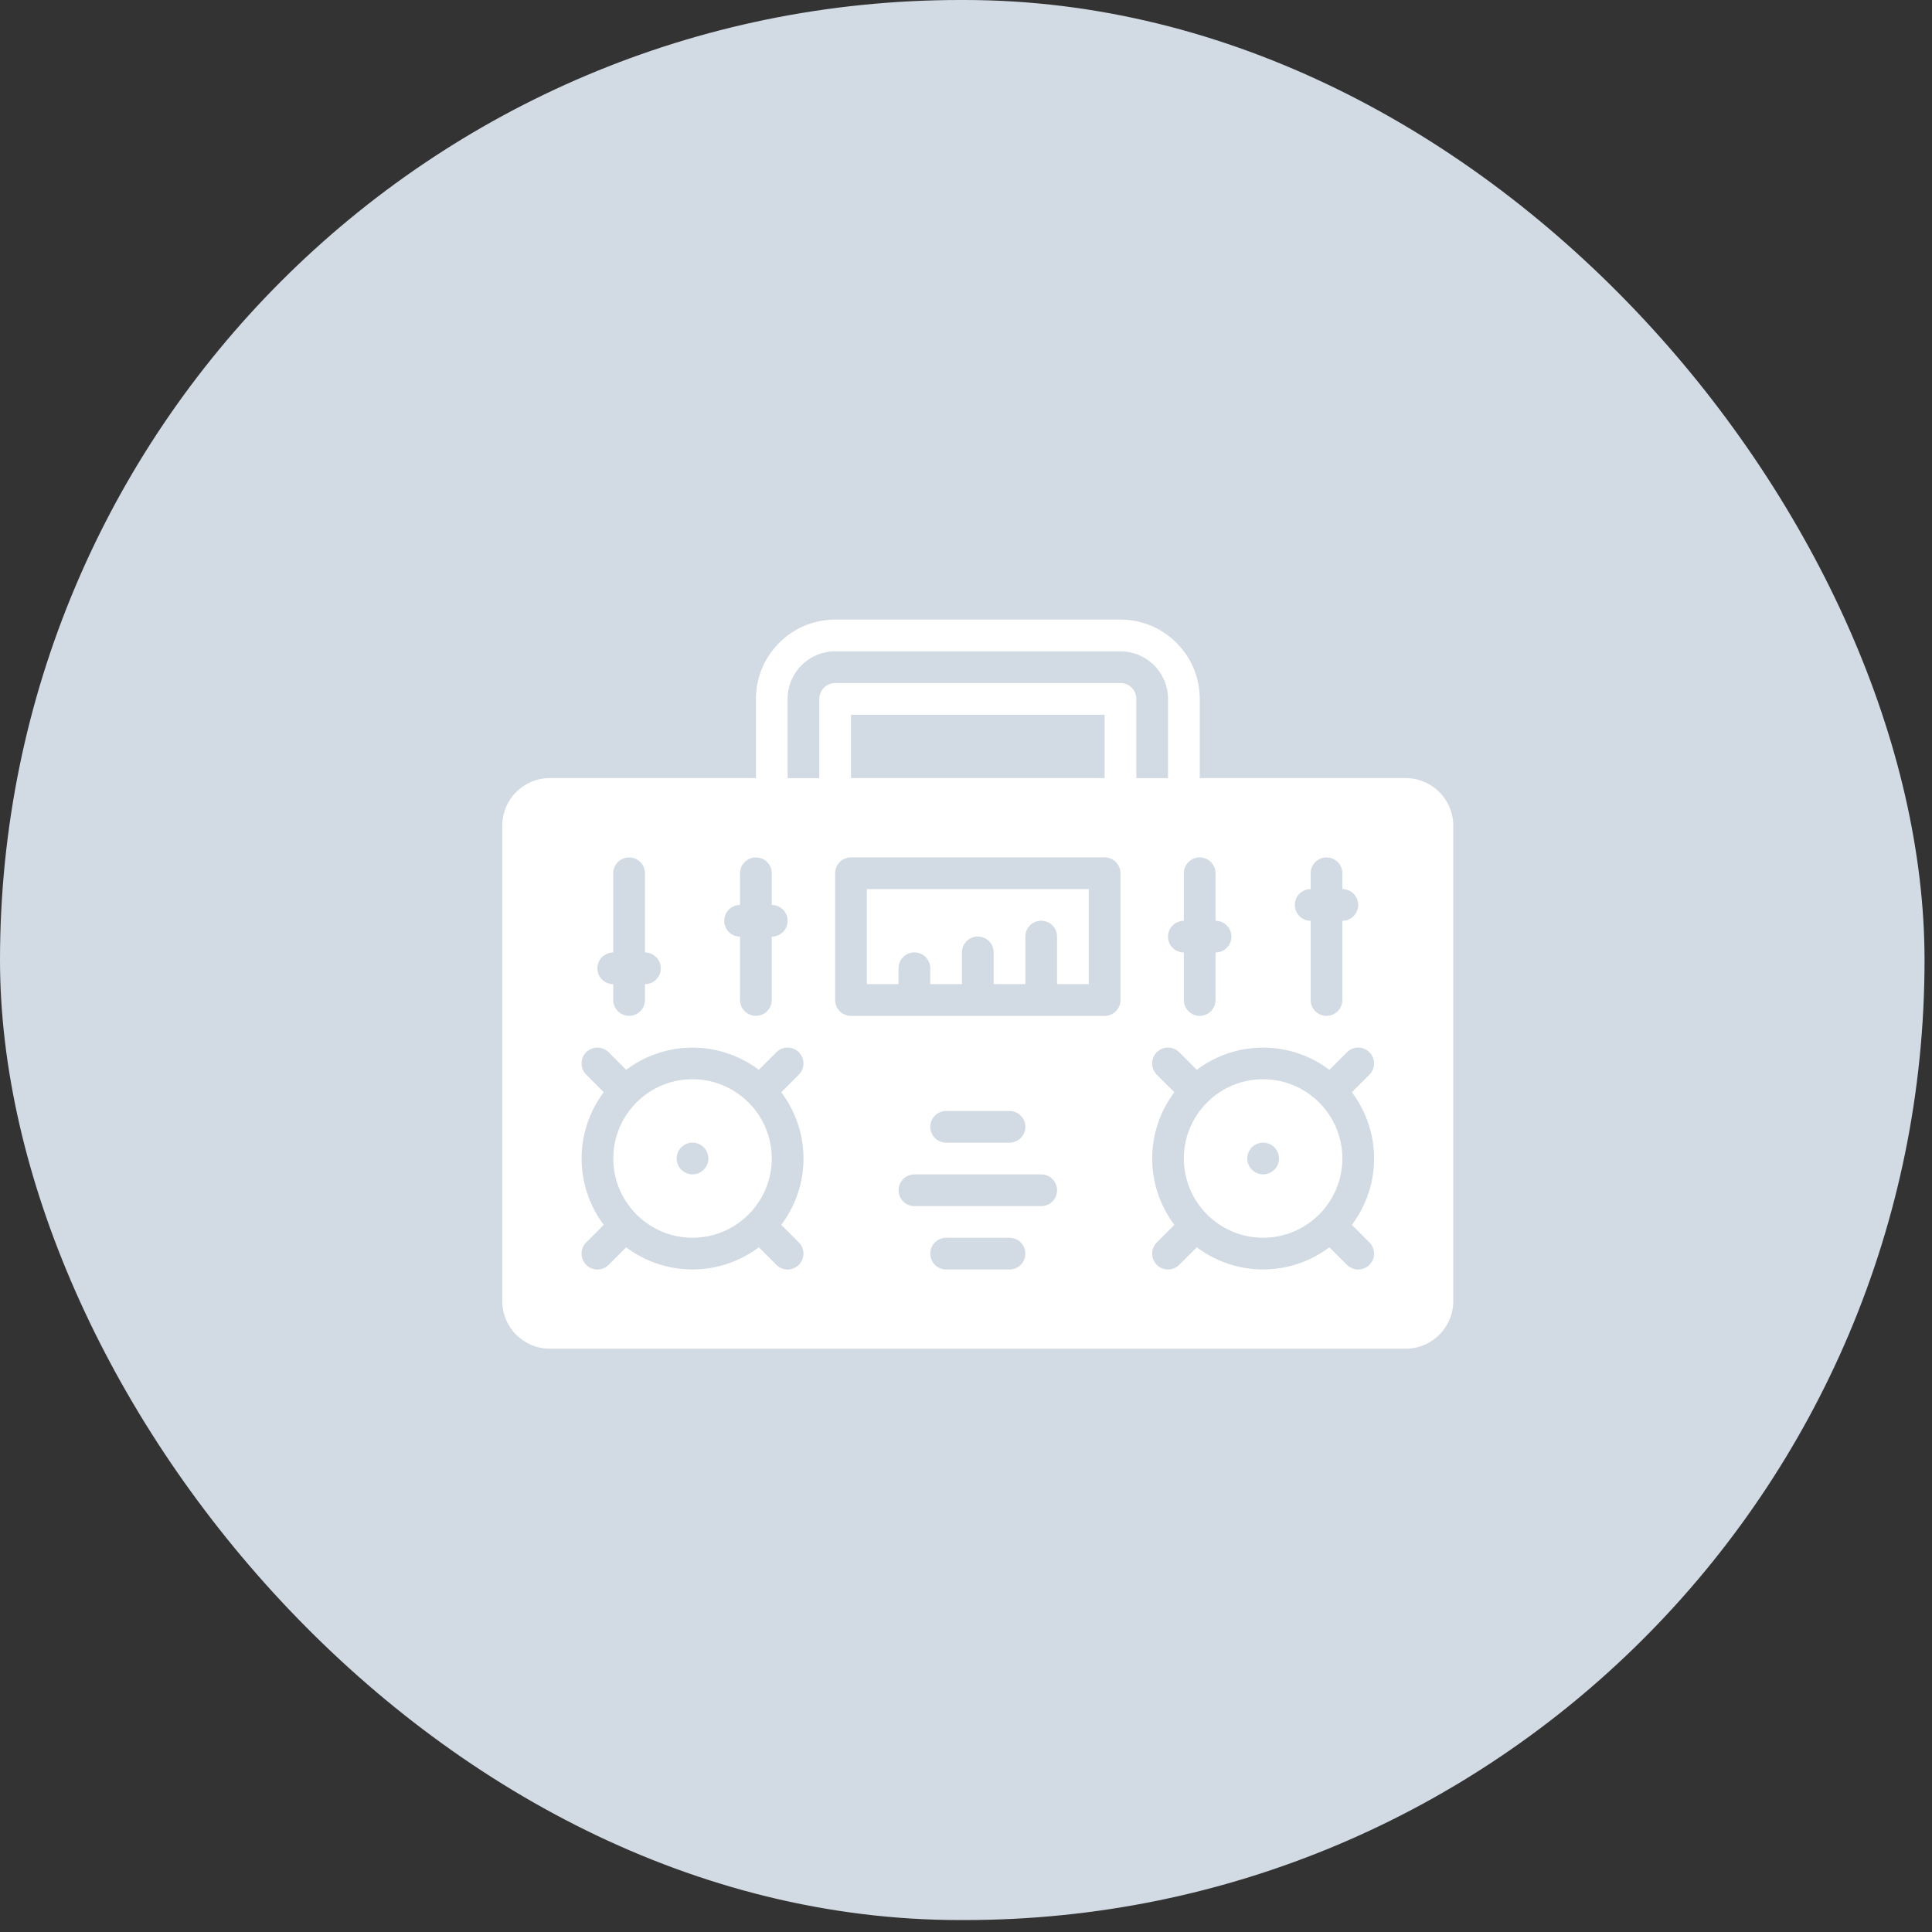
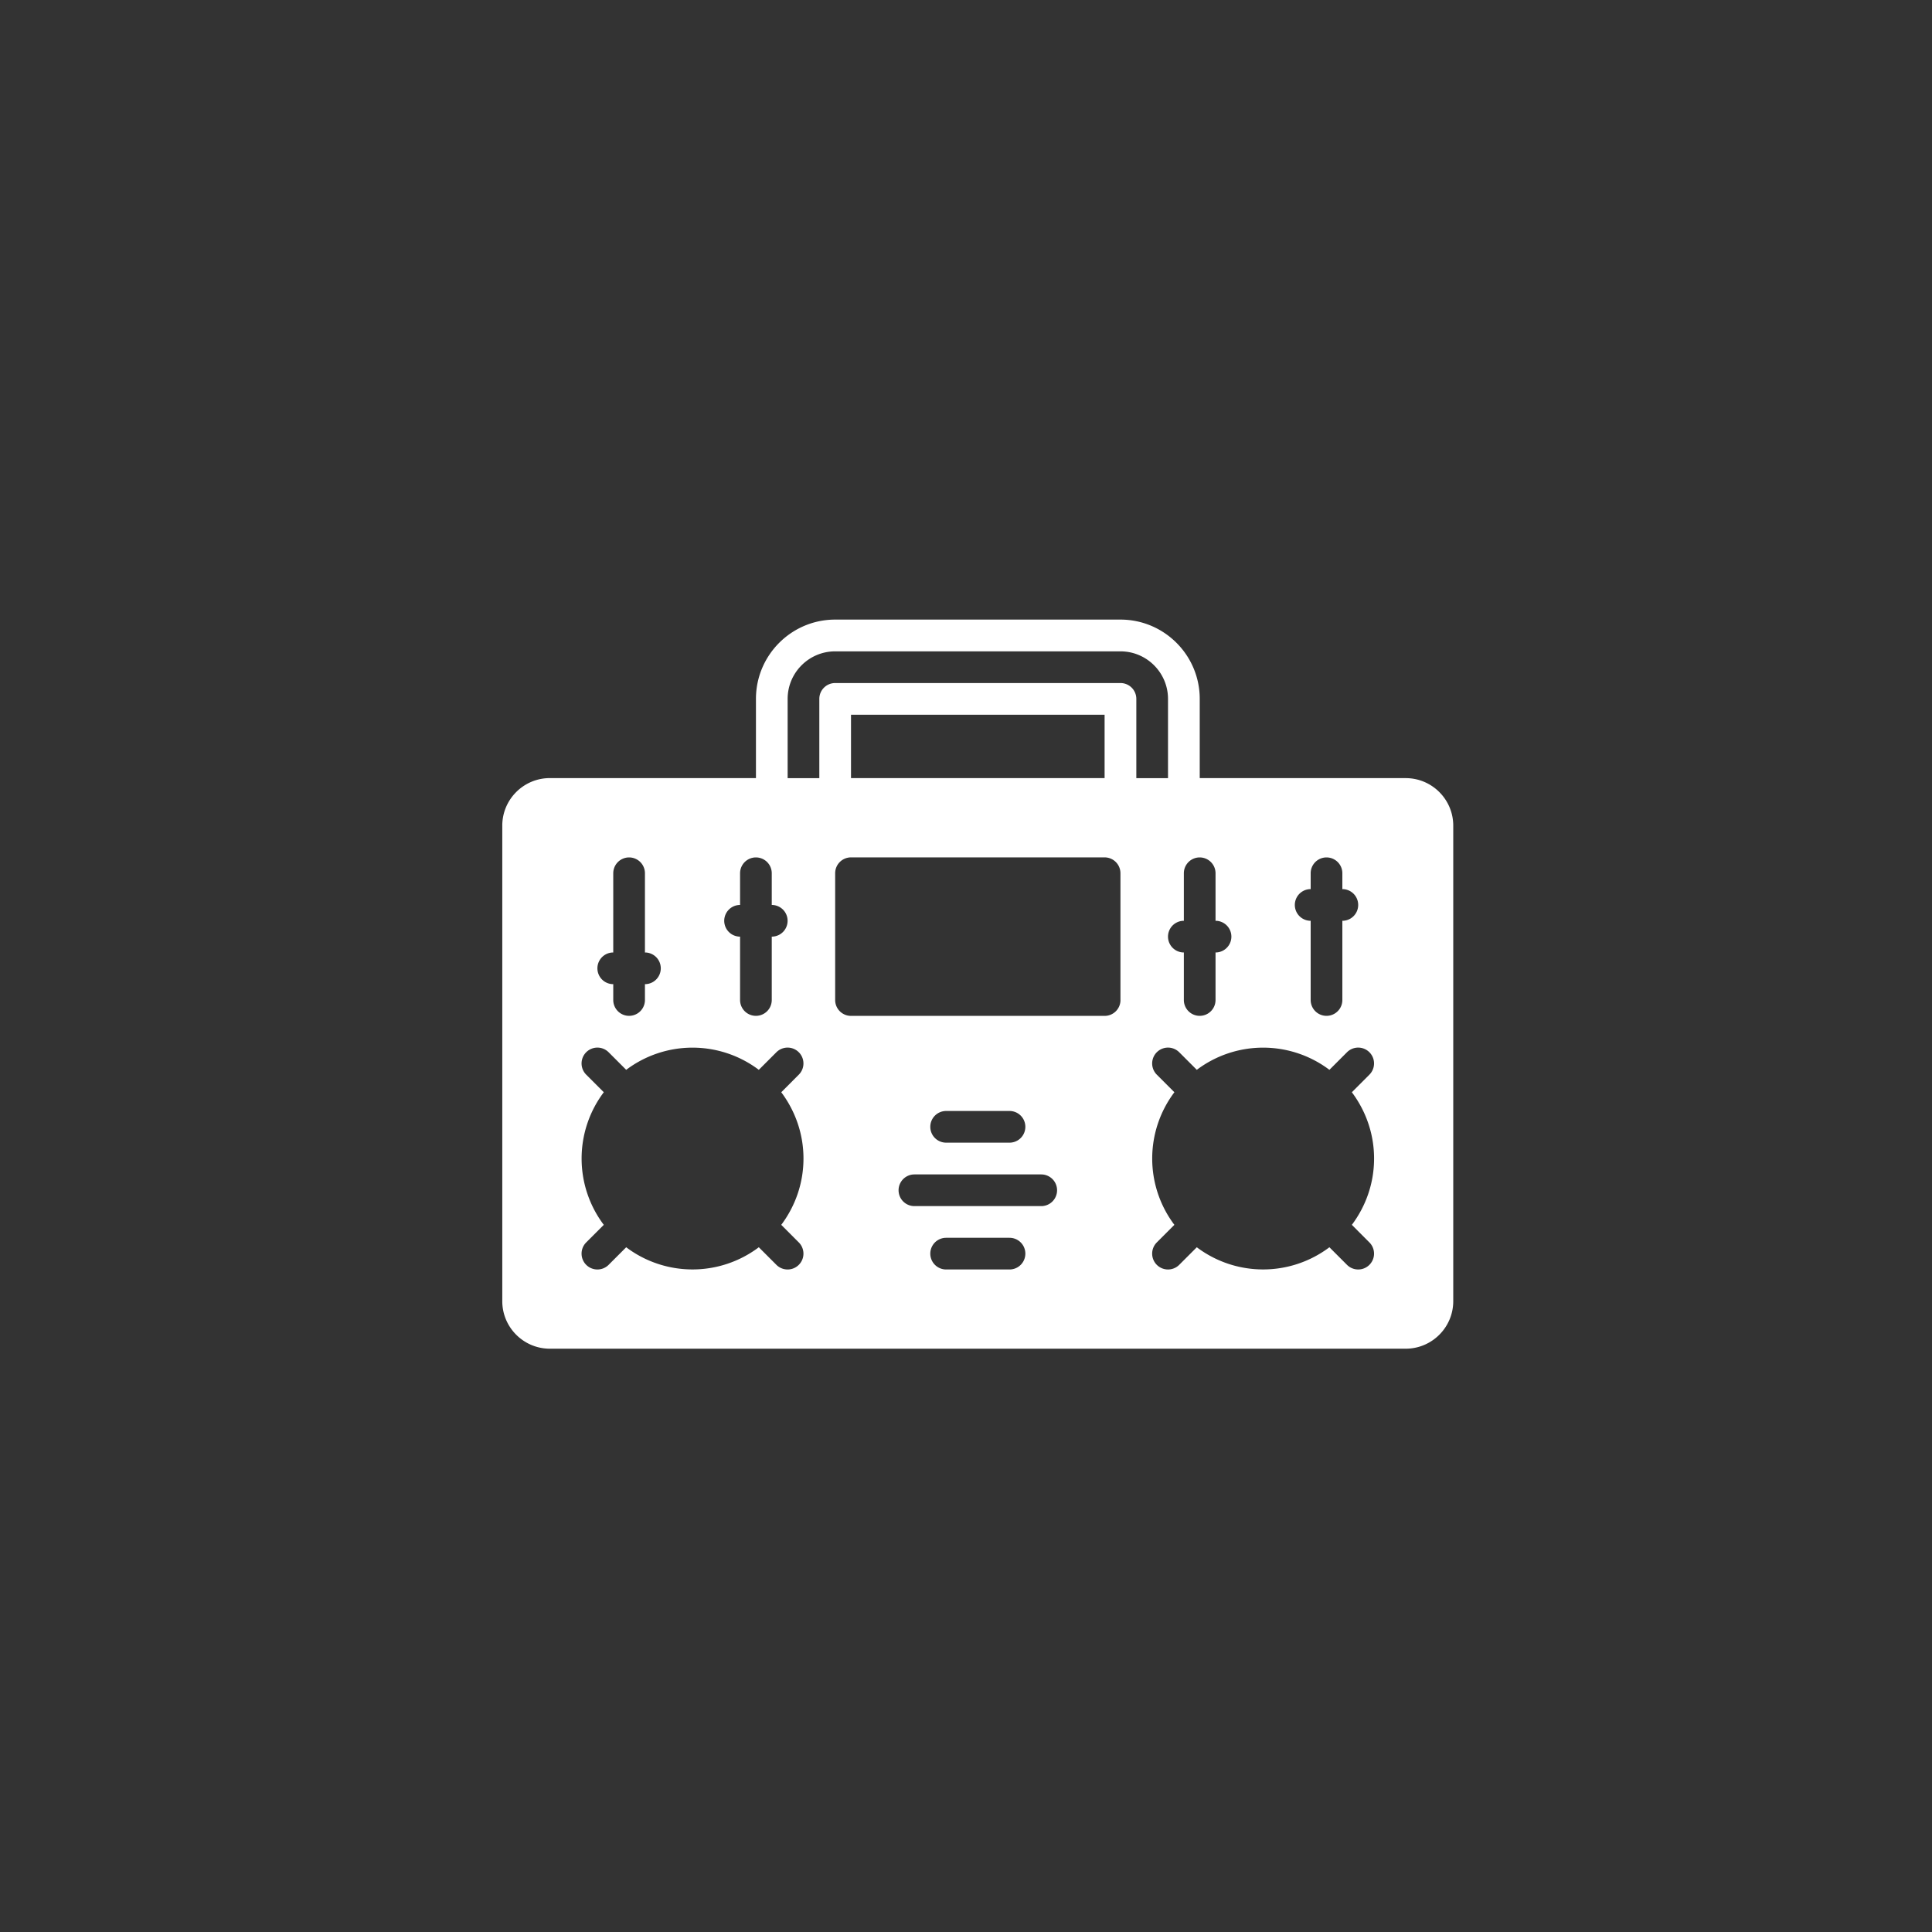
<svg xmlns="http://www.w3.org/2000/svg" width="50" height="50" viewBox="0 0 50 50">
  <rect x="0" y="0" width="50" height="50" fill="#333333" stroke="none" />
  <g fill="none" fill-rule="evenodd">
-     <rect width="49.807" height="49.691" fill="#D2DAE4" rx="24.846" />
    <g fill="#FFF" fill-rule="nonzero">
-       <path d="M22.434 23.009v2.46h.82v-.41a.41.41 0 0 1 .821 0v.41h.82v-.82a.41.41 0 0 1 .821 0v.82h.82v-1.23a.41.41 0 0 1 .82 0v1.23h.821v-2.46h-5.743zM32.69 27.93c-1.132 0-2.052.92-2.052 2.052 0 1.13.92 2.05 2.051 2.05 1.131 0 2.051-.92 2.051-2.05 0-1.131-.92-2.051-2.05-2.051zm0 2.462a.41.41 0 1 1 0-.82.41.41 0 0 1 0 .82zM17.922 27.93c-1.13 0-2.05.92-2.05 2.052 0 1.13.92 2.05 2.05 2.05 1.131 0 2.051-.92 2.051-2.05 0-1.131-.92-2.051-2.05-2.051zm0 2.462a.41.41 0 1 1 0-.82.41.41 0 0 1 0 .82z" />
      <path d="M36.381 20.137h-5.332v-2.05c0-1.132-.92-2.052-2.051-2.052h-7.384c-1.13 0-2.05.92-2.05 2.051v2.051H14.23c-.679 0-1.231.552-1.231 1.23v12.307c0 .678.552 1.23 1.23 1.23h22.151c.678 0 1.23-.552 1.23-1.23V21.368c0-.679-.552-1.23-1.23-1.23zM33.92 23.01v-.41a.41.41 0 0 1 .82 0v.41a.41.41 0 0 1 0 .82v2.05a.41.41 0 0 1-.82 0v-2.05a.41.41 0 0 1 0-.82zm-3.282.82v-1.23a.41.41 0 0 1 .82 0v1.23a.41.41 0 0 1 0 .82v1.23a.41.41 0 0 1-.82 0v-1.23a.41.41 0 0 1 0-.82zm-11.485-.41v-.82a.41.41 0 0 1 .82 0v.82a.41.41 0 0 1 0 .82v1.64a.41.41 0 0 1-.82 0v-1.64a.41.41 0 0 1 0-.82zm-3.282 1.23V22.6a.41.41 0 0 1 .82 0v2.05a.41.41 0 0 1 0 .82v.41a.41.41 0 0 1-.82 0v-.41a.41.41 0 0 1 0-.82zm4.923 5.333c0 .644-.216 1.237-.575 1.716l.454.455a.41.41 0 1 1-.58.58l-.455-.455a2.852 2.852 0 0 1-3.432 0l-.455.455a.41.41 0 0 1-.58 0 .41.41 0 0 1 0-.58l.455-.455a2.852 2.852 0 0 1 0-3.432l-.455-.455a.41.41 0 1 1 .58-.58l.455.455a2.852 2.852 0 0 1 3.432 0l.455-.455a.41.41 0 1 1 .58.58l-.454.455c.359.48.575 1.072.575 1.716zm5.332 2.871h-1.64a.41.41 0 0 1 0-.82h1.64a.41.41 0 0 1 0 .82zm.82-1.64h-3.281a.41.41 0 0 1 0-.82h3.282a.41.41 0 0 1 0 .82zm-2.87-2.052a.41.41 0 0 1 .41-.41h1.64a.41.41 0 0 1 0 .82h-1.64a.41.41 0 0 1-.41-.41zm4.922-3.281a.41.41 0 0 1-.41.41h-6.564a.41.41 0 0 1-.41-.41v-3.282a.41.41 0 0 1 .41-.41h6.563a.41.41 0 0 1 .41.41v3.282zm-6.974-5.743v-1.64h6.563v1.64h-6.563zm6.974-2.461h-7.384a.41.41 0 0 0-.41.41v2.051h-.82v-2.05c0-.68.552-1.231 1.23-1.231h7.384c.678 0 1.23.552 1.23 1.23v2.051h-.82v-2.05a.41.41 0 0 0-.41-.411zm6.563 12.306c0 .644-.216 1.237-.575 1.716l.454.455a.41.41 0 1 1-.58.58l-.455-.455a2.852 2.852 0 0 1-3.432 0l-.455.455a.41.41 0 0 1-.58 0 .41.41 0 0 1 0-.58l.455-.455a2.852 2.852 0 0 1 0-3.432l-.455-.455a.41.41 0 1 1 .58-.58l.455.455a2.852 2.852 0 0 1 3.432 0l.455-.455a.41.41 0 1 1 .58.58l-.454.455c.359.48.575 1.072.575 1.716z" />
    </g>
  </g>
</svg>